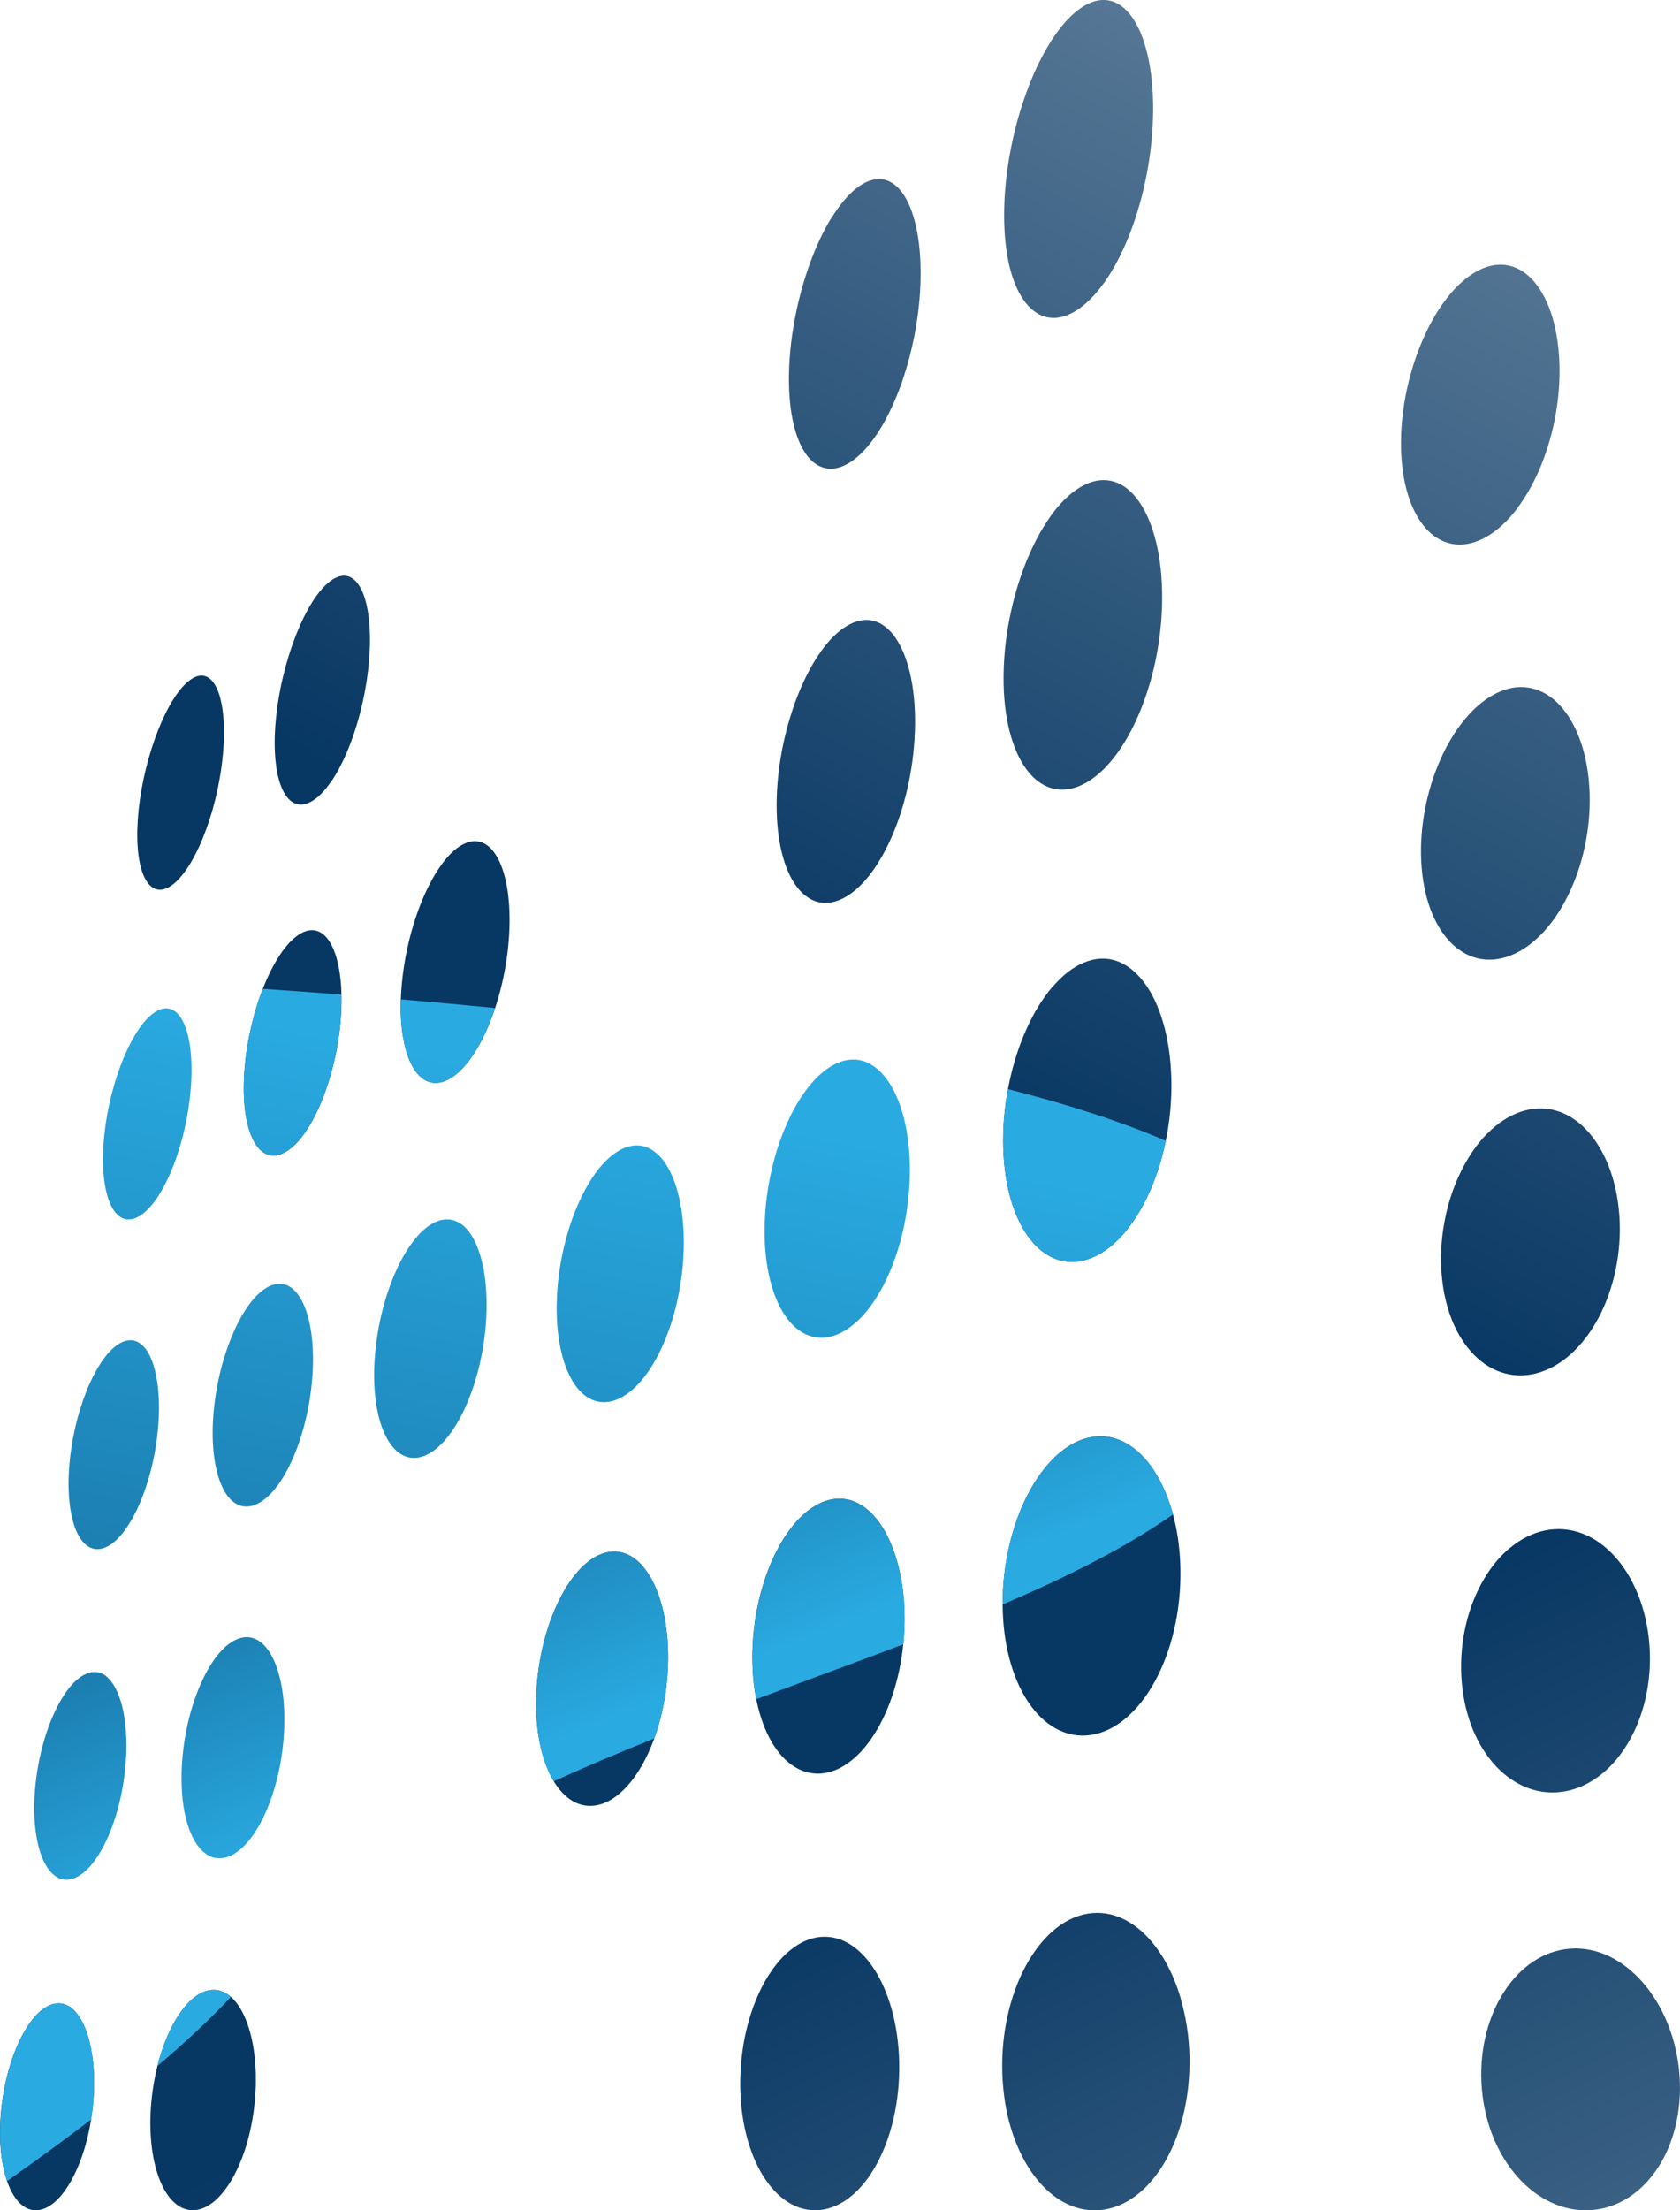
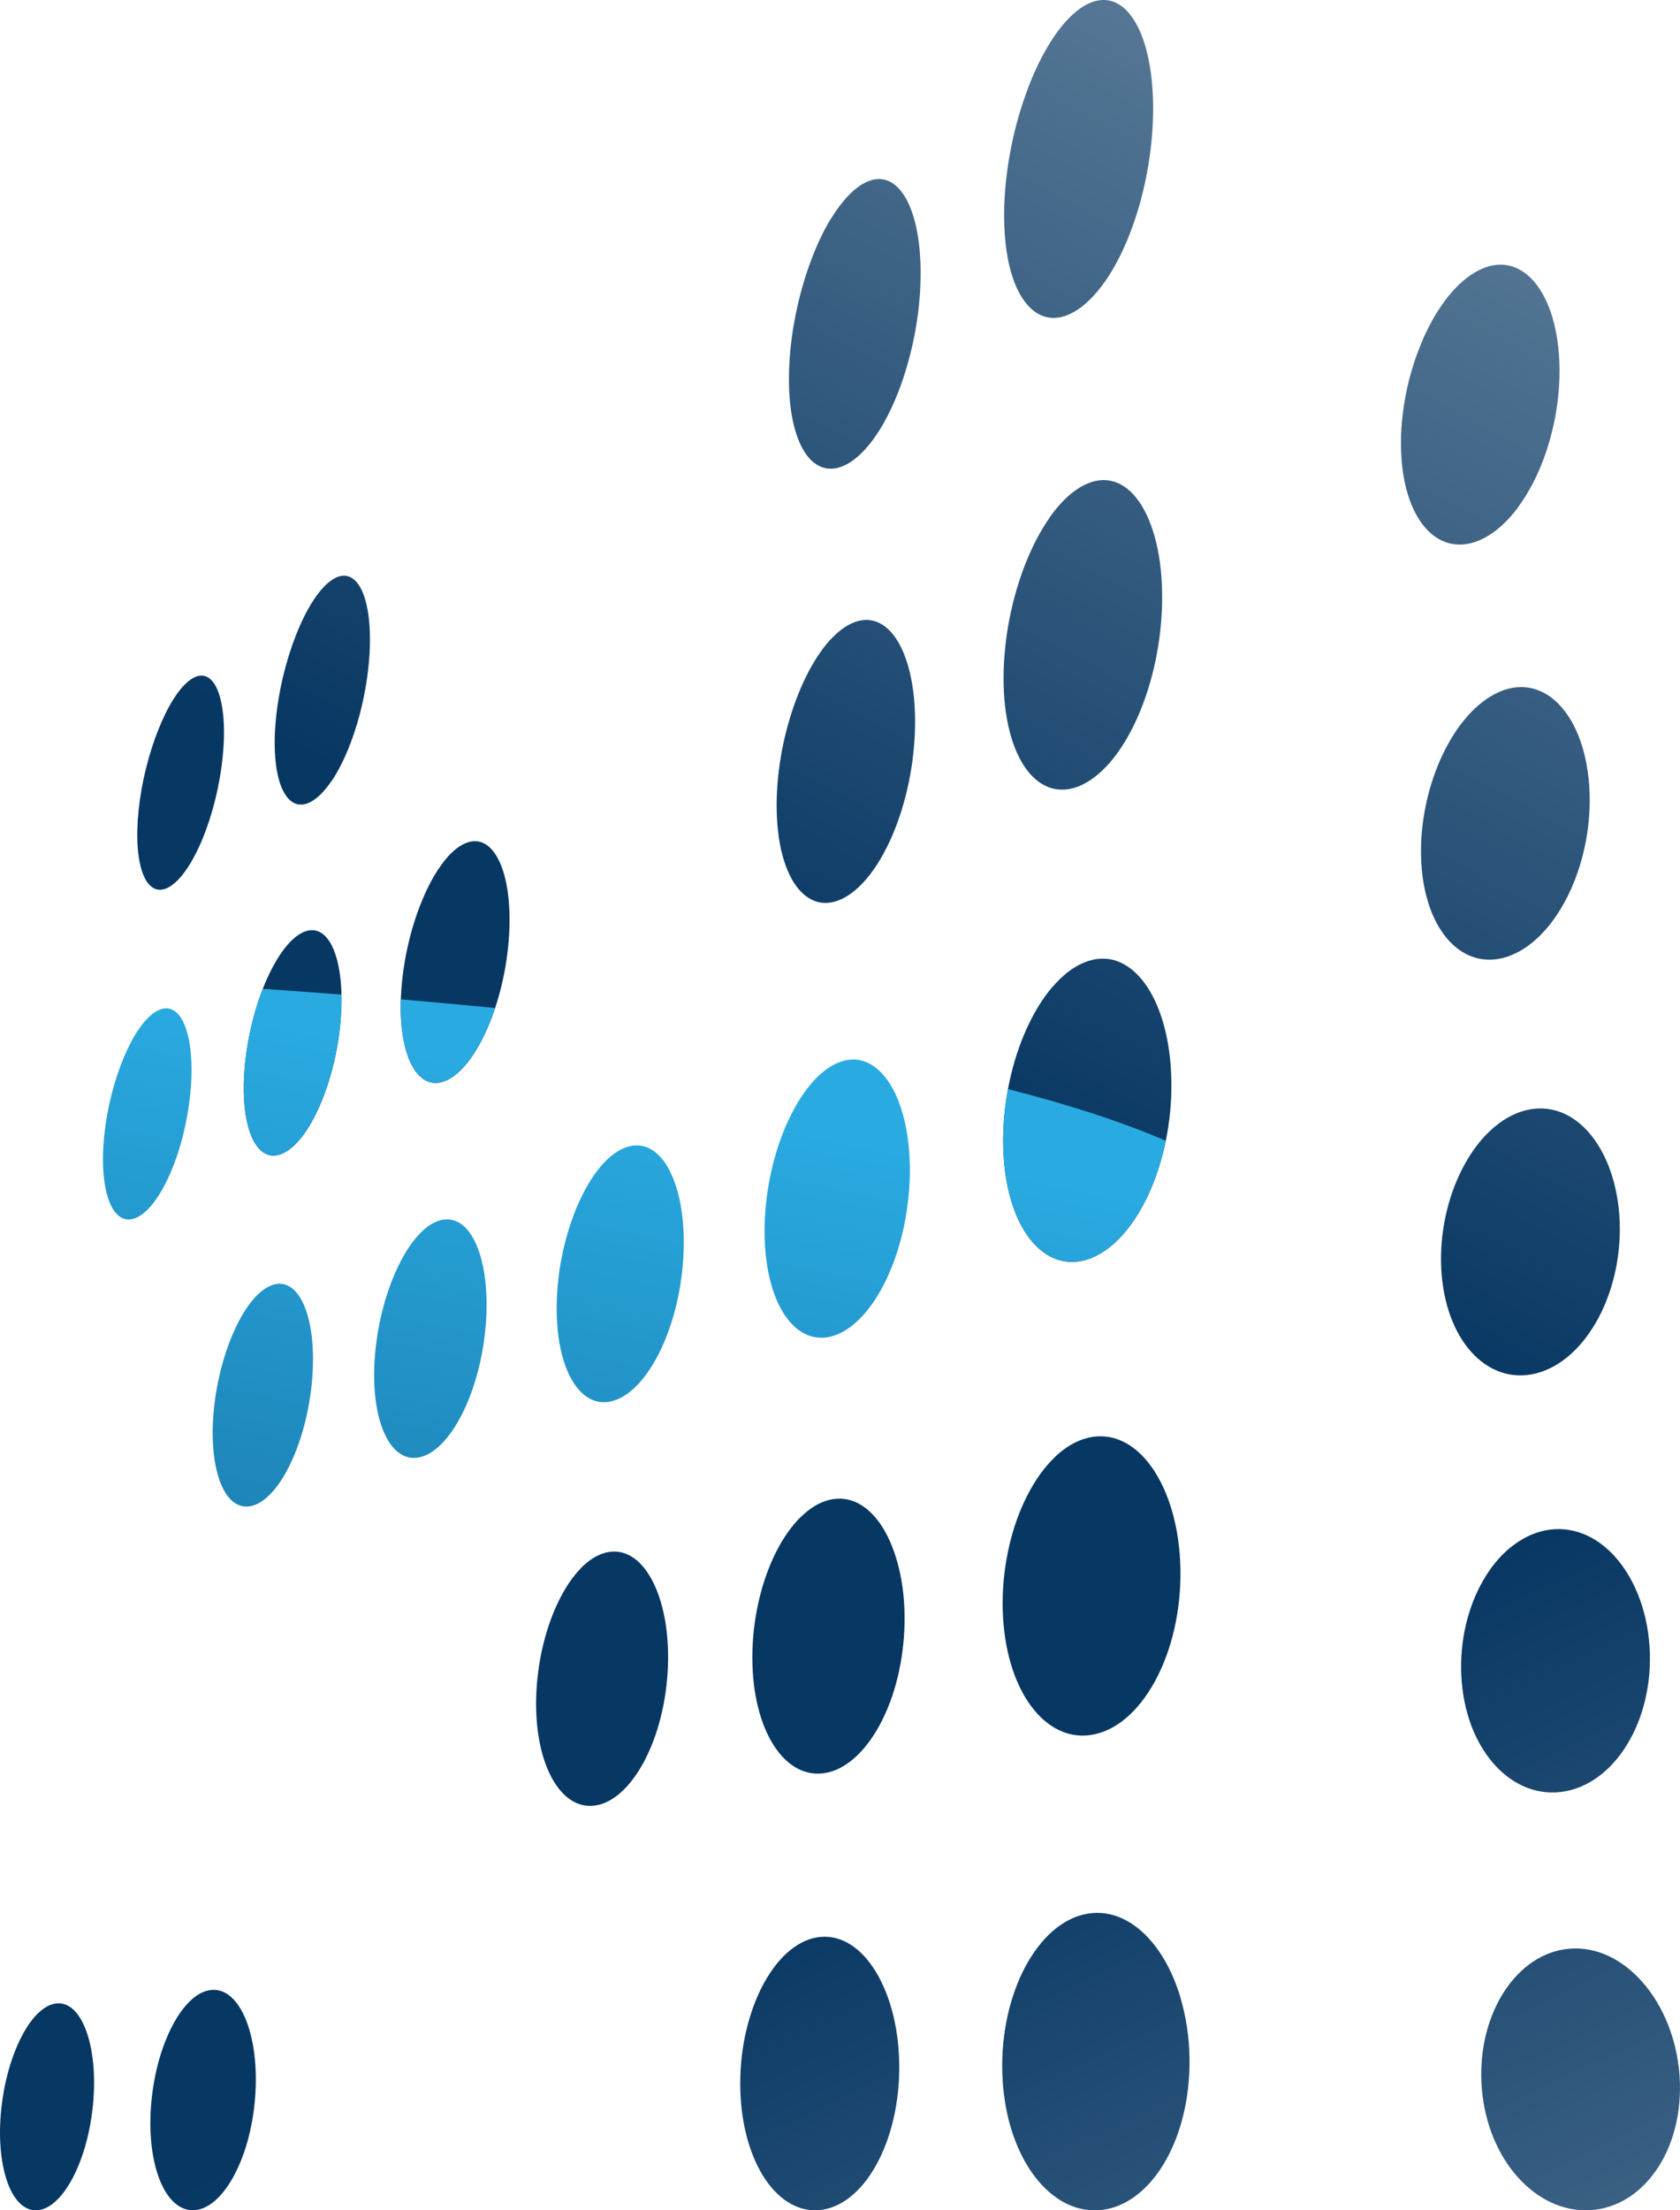
<svg xmlns="http://www.w3.org/2000/svg" xmlns:xlink="http://www.w3.org/1999/xlink" id="_レイヤー_2" data-name="レイヤー 2" viewBox="0 0 270.34 355.49">
  <defs>
    <style>
      .cls-1 {
        fill: url(#_未命名的渐变_10);
      }

      .cls-1, .cls-2, .cls-3, .cls-4 {
        stroke-width: 0px;
      }

      .cls-2 {
        fill: url(#_未命名的渐变_13);
      }

      .cls-3 {
        fill: url(#_未命名的渐变_15);
      }

      .cls-4 {
        fill: url(#_未命名的渐变_10-2);
      }
    </style>
    <linearGradient id="_未命名的渐变_10" data-name="未命名的渐变 10" x1="249.7" y1="546.78" x2="131.6" y2="302.11" gradientUnits="userSpaceOnUse">
      <stop offset="0" stop-color="#8ea4b8" />
      <stop offset="1" stop-color="#073763" />
    </linearGradient>
    <linearGradient id="_未命名的渐变_10-2" data-name="未命名的渐变 10" x1="276.33" y1="-84.76" x2="138.38" y2="169.87" xlink:href="#_未命名的渐变_10" />
    <linearGradient id="_未命名的渐变_13" data-name="未命名的渐变 13" x1="103.83" y1="174.4" x2="55.82" y2="410.89" gradientUnits="userSpaceOnUse">
      <stop offset="0" stop-color="#29abe2" />
      <stop offset="1" stop-color="#073763" />
    </linearGradient>
    <linearGradient id="_未命名的渐变_15" data-name="未命名的渐变 15" x1="88.58" y1="281.31" x2="19.92" y2="113.24" gradientUnits="userSpaceOnUse">
      <stop offset="0" stop-color="#29abe2" />
      <stop offset=".55" stop-color="#073763" />
    </linearGradient>
  </defs>
  <g id="_图层_1" data-name="图层 1">
    <g>
      <path class="cls-1" d="M6.17,323.75c-.95.91-1.85,2.17-2.65,3.71-.8,1.53-1.51,3.33-2.08,5.31-.57,1.98-.99,4.14-1.23,6.39-.24,2.26-.27,4.4-.11,6.34.16,1.95.5,3.7.99,5.18.5,1.48,1.16,2.68,1.94,3.51.79.83,1.71,1.3,2.73,1.3,1.03,0,2.06-.47,3.04-1.32.99-.85,1.92-2.09,2.76-3.62.84-1.54,1.57-3.37,2.16-5.4.58-2.04,1.01-4.28,1.24-6.62.23-2.34.23-4.56.04-6.57-.19-2-.57-3.79-1.1-5.26-.53-1.47-1.22-2.64-2.02-3.42-.8-.77-1.73-1.16-2.74-1.07-1.01.09-2.01.63-2.96,1.54ZM30.72,321.71c-1.05.97-2.04,2.32-2.91,3.96-.87,1.63-1.63,3.55-2.22,5.65-.59,2.1-1.02,4.4-1.24,6.8-.22,2.4-.2,4.68.02,6.74.22,2.07.65,3.94,1.24,5.51.6,1.57,1.37,2.85,2.28,3.73.91.89,1.97,1.38,3.13,1.38,1.17,0,2.32-.5,3.42-1.4,1.1-.91,2.13-2.23,3.05-3.86.91-1.64,1.71-3.59,2.32-5.76.61-2.17,1.04-4.56,1.24-7.06.2-2.5.14-4.86-.12-7-.26-2.13-.74-4.03-1.38-5.6-.64-1.57-1.45-2.81-2.38-3.63-.93-.82-1.99-1.22-3.14-1.12-1.14.1-2.26.68-3.32,1.66ZM93.48,252.22c-1.28,1.3-2.45,3.02-3.46,5.04-1.01,2.01-1.86,4.32-2.5,6.81-.63,2.49-1.05,5.16-1.2,7.91-.14,2.75,0,5.31.4,7.61.39,2.3,1.04,4.33,1.88,5.99.85,1.67,1.9,2.97,3.1,3.81,1.21.84,2.58,1.21,4.05,1,1.48-.21,2.93-.98,4.27-2.21,1.35-1.23,2.59-2.92,3.66-4.94,1.07-2.03,1.97-4.4,2.62-6.98.66-2.59,1.07-5.38,1.18-8.26.11-2.88-.1-5.56-.56-7.93-.46-2.37-1.17-4.43-2.08-6.09-.9-1.65-2-2.9-3.23-3.64-1.23-.74-2.59-.99-4.04-.65-1.44.34-2.83,1.22-4.11,2.53ZM127.15,313.66c-1.5,1.22-2.87,2.92-4.03,4.96-1.16,2.03-2.11,4.41-2.8,7.02-.69,2.6-1.11,5.44-1.19,8.41-.08,2.96.18,5.77.73,8.32.55,2.56,1.4,4.86,2.47,6.8,1.08,1.94,2.4,3.52,3.88,4.61,1.5,1.1,3.17,1.71,4.95,1.71s3.52-.62,5.12-1.74c1.6-1.13,3.06-2.77,4.29-4.81,1.24-2.04,2.25-4.48,2.97-7.19.71-2.71,1.13-5.69,1.16-8.81.04-3.11-.3-6.06-.94-8.72-.64-2.65-1.57-5-2.73-6.94-1.15-1.93-2.52-3.45-4.05-4.45-1.51-.99-3.18-1.46-4.92-1.31-1.73.15-3.39.91-4.9,2.14ZM128.79,244.04c-1.44,1.43-2.75,3.31-3.87,5.5-1.11,2.19-2.03,4.69-2.69,7.39-.66,2.69-1.07,5.58-1.15,8.54-.08,2.96.16,5.72.69,8.19.53,2.47,1.33,4.65,2.36,6.43,1.03,1.79,2.29,3.18,3.72,4.07,1.43.89,3.04,1.27,4.74,1.03,1.72-.24,3.37-1.1,4.9-2.44,1.53-1.35,2.93-3.19,4.11-5.39,1.19-2.21,2.16-4.78,2.84-7.58.68-2.81,1.08-5.84,1.12-8.95.04-3.11-.28-6.01-.9-8.57-.61-2.55-1.5-4.77-2.6-6.55-1.1-1.77-2.41-3.09-3.86-3.87-1.44-.78-3.03-1.01-4.7-.62-1.66.39-3.24,1.38-4.69,2.82ZM190.01,321.43c-.85-2.88-2.03-5.44-3.47-7.54-1.43-2.09-3.1-3.74-4.94-4.81-1.82-1.07-3.8-1.57-5.85-1.39-2.04.18-3.96,1.01-5.7,2.36-1.73,1.34-3.28,3.19-4.58,5.41-1.3,2.21-2.34,4.8-3.07,7.64-.72,2.83-1.13,5.91-1.13,9.13,0,3.21.4,6.26,1.12,9.03.73,2.77,1.8,5.27,3.13,7.37,1.34,2.11,2.94,3.82,4.73,5.01,1.8,1.19,3.8,1.86,5.9,1.86,2.12,0,4.15-.67,5.99-1.9,1.86-1.23,3.53-3.02,4.92-5.24,1.4-2.23,2.52-4.89,3.27-7.84.75-2.96,1.14-6.21,1.08-9.6-.06-3.39-.57-6.6-1.42-9.49ZM169.68,234.42c-1.64,1.58-3.12,3.65-4.35,6.06-1.23,2.39-2.23,5.13-2.91,8.07-.69,2.93-1.07,6.07-1.08,9.28,0,3.21.38,6.21,1.07,8.87.7,2.67,1.71,5.02,2.98,6.94,1.27,1.93,2.8,3.42,4.5,4.36,1.72.95,3.61,1.34,5.61,1.05,2.01-.29,3.94-1.24,5.69-2.72,1.76-1.49,3.34-3.51,4.66-5.92,1.32-2.42,2.38-5.24,3.09-8.3.71-3.07,1.07-6.38,1.01-9.77-.06-3.39-.54-6.54-1.35-9.32-.8-2.77-1.93-5.17-3.29-7.08-1.35-1.9-2.94-3.31-4.68-4.13-1.72-.81-3.6-1.03-5.54-.57-1.93.47-3.76,1.57-5.41,3.16ZM268.37,325.51c-1.02-2.54-2.39-4.79-4-6.64-1.6-1.84-3.45-3.29-5.44-4.24-1.98-.94-4.1-1.38-6.27-1.22-2.16.16-4.16.89-5.95,2.08-1.78,1.18-3.34,2.81-4.62,4.76-1.28,1.95-2.27,4.23-2.91,6.72-.64,2.49-.93,5.2-.79,8.03.14,2.83.7,5.51,1.59,7.95.9,2.44,2.14,4.64,3.64,6.49,1.51,1.86,3.28,3.36,5.22,4.41,1.96,1.05,4.1,1.64,6.32,1.64,2.24,0,4.36-.59,6.26-1.67,1.91-1.08,3.6-2.66,4.98-4.61,1.39-1.96,2.46-4.3,3.13-6.9.67-2.6.95-5.46.74-8.45-.21-2.99-.88-5.81-1.9-8.35ZM243.01,248.92c-1.69,1.39-3.17,3.21-4.38,5.33-1.21,2.11-2.15,4.52-2.75,7.1-.6,2.58-.87,5.34-.73,8.17.14,2.83.68,5.46,1.53,7.81.86,2.35,2.05,4.42,3.48,6.11,1.44,1.7,3.13,3.01,4.98,3.84,1.87.84,3.9,1.18,6.02.93,2.13-.25,4.13-1.09,5.94-2.39,1.81-1.31,3.41-3.09,4.71-5.21,1.31-2.13,2.32-4.61,2.95-7.31.63-2.7.88-5.61.67-8.6s-.85-5.76-1.83-8.2c-.97-2.44-2.28-4.55-3.81-6.23-1.53-1.67-3.28-2.92-5.17-3.63-1.88-.71-3.89-.91-5.95-.5-2.04.41-3.95,1.38-5.64,2.78Z" />
      <path class="cls-4" d="M27.29,142.62c-.94.56-1.78.62-2.5.26-.72-.36-1.31-1.13-1.76-2.26-.45-1.12-.74-2.59-.87-4.34-.13-1.75-.08-3.78.15-6.02.24-2.26.65-4.52,1.19-6.7.54-2.18,1.21-4.27,1.96-6.16.75-1.9,1.59-3.59,2.47-4.98.88-1.39,1.81-2.46,2.73-3.11.93-.65,1.77-.8,2.5-.51.73.29,1.35,1.01,1.82,2.11.47,1.1.8,2.59.96,4.38.16,1.8.14,3.9-.09,6.24-.22,2.34-.64,4.69-1.18,6.94-.55,2.24-1.24,4.38-2.02,6.3-.78,1.91-1.65,3.59-2.56,4.94-.91,1.34-1.86,2.35-2.8,2.91ZM53.35,125.64c.99-1.47,1.93-3.3,2.76-5.36.83-2.07,1.56-4.37,2.12-6.78.57-2.41.97-4.93,1.17-7.42.2-2.5.17-4.73-.05-6.63-.22-1.89-.62-3.45-1.18-4.6-.56-1.14-1.27-1.88-2.1-2.15-.82-.26-1.77-.06-2.8.67-1.02.73-2.04,1.92-3,3.43-.96,1.51-1.86,3.35-2.66,5.39-.8,2.04-1.5,4.28-2.06,6.62-.56,2.33-.96,4.75-1.18,7.15-.22,2.39-.22,4.54-.03,6.39.18,1.85.55,3.39,1.08,4.55.53,1.17,1.22,1.97,2.03,2.31.82.35,1.77.24,2.81-.39,1.05-.63,2.09-1.74,3.08-3.2ZM45.39,153.08c-.98,1.37-1.9,3.09-2.72,5.02-.82,1.93-1.53,4.09-2.09,6.37-.56,2.27-.98,4.66-1.19,7.06-.22,2.4-.21,4.58-.02,6.48.19,1.9.58,3.53,1.12,4.79.55,1.27,1.25,2.19,2.09,2.67.84.48,1.82.53,2.89.05,1.08-.48,2.15-1.43,3.17-2.75,1.02-1.33,1.98-3.03,2.83-4.98.85-1.96,1.59-4.17,2.17-6.52.58-2.35.99-4.84,1.19-7.34.2-2.5.16-4.76-.07-6.72-.23-1.95-.65-3.59-1.23-4.84-.58-1.25-1.31-2.11-2.17-2.51-.85-.4-1.83-.35-2.89.23-1.05.57-2.09,1.61-3.08,2.98ZM70.95,139.2c-1.08,1.5-2.08,3.36-2.96,5.46-.88,2.09-1.63,4.42-2.22,6.86-.58,2.44-.99,5-1.18,7.56-.19,2.56-.13,4.89.14,6.9.27,2.02.74,3.73,1.39,5.06.65,1.33,1.48,2.28,2.44,2.77.97.49,2.08.5,3.28-.04,1.21-.54,2.4-1.6,3.53-3.04,1.12-1.45,2.17-3.3,3.09-5.41.92-2.12,1.7-4.51,2.3-7.04.6-2.54,1-5.21,1.16-7.88.16-2.67.06-5.09-.25-7.17-.31-2.07-.83-3.8-1.53-5.12-.69-1.31-1.54-2.19-2.52-2.59-.98-.39-2.08-.29-3.26.36-1.18.65-2.33,1.8-3.41,3.31ZM132.08,104.81c-1.32,1.84-2.51,4.09-3.53,6.59-1.02,2.49-1.86,5.25-2.48,8.11-.61,2.86-.99,5.84-1.08,8.8-.08,2.96.14,5.63.61,7.93.48,2.3,1.21,4.23,2.14,5.7.94,1.48,2.09,2.5,3.39,2.98,1.31.48,2.77.4,4.32-.33,1.56-.73,3.07-2.06,4.46-3.82,1.39-1.78,2.66-4.01,3.74-6.54,1.08-2.54,1.96-5.38,2.58-8.37.62-2.99.98-6.13,1.02-9.24.04-3.11-.25-5.9-.8-8.28-.55-2.37-1.35-4.32-2.35-5.76-.99-1.44-2.18-2.37-3.49-2.72-1.31-.35-2.75-.12-4.27.77-1.51.88-2.95,2.32-4.27,4.18ZM133.72,35.14c-1.25,2.05-2.39,4.49-3.36,7.15-.97,2.65-1.78,5.53-2.36,8.49-.59,2.95-.95,5.98-1.03,8.94-.08,2.95.12,5.57.57,7.78.45,2.21,1.14,4.02,2.03,5.35.89,1.33,1.98,2.17,3.22,2.44,1.24.27,2.63-.03,4.11-1,1.49-.98,2.93-2.54,4.25-4.53,1.33-2,2.53-4.43,3.56-7.13,1.02-2.71,1.86-5.69,2.46-8.77.59-3.09.94-6.27.97-9.37.04-3.11-.23-5.85-.75-8.14-.52-2.28-1.27-4.1-2.22-5.38-.94-1.28-2.06-2.02-3.31-2.15-1.24-.13-2.61.33-4.05,1.46-1.43,1.12-2.8,2.8-4.06,4.86ZM169.32,158.76c-1.56,1.83-2.95,4.11-4.12,6.7-1.17,2.58-2.11,5.46-2.76,8.5-.65,3.03-1.02,6.22-1.02,9.44,0,3.21.36,6.15,1.02,8.72.66,2.57,1.63,4.78,2.83,6.51,1.21,1.75,2.65,3.02,4.27,3.72,1.63.7,3.42.82,5.32.25,1.91-.58,3.73-1.81,5.38-3.54,1.66-1.74,3.16-4,4.4-6.6,1.25-2.62,2.24-5.6,2.91-8.77.67-3.18,1.01-6.55.94-9.94-.06-3.39-.52-6.48-1.28-9.14-.76-2.66-1.82-4.9-3.11-6.61-1.28-1.7-2.78-2.88-4.42-3.45-1.63-.56-3.4-.5-5.24.26-1.83.75-3.55,2.13-5.11,3.97ZM168.96,83.17c-1.47,2.07-2.78,4.57-3.89,7.34-1.1,2.76-1.99,5.79-2.61,8.92-.62,3.13-.96,6.38-.97,9.59s.34,6.09.96,8.56c.63,2.47,1.54,4.53,2.67,6.09,1.14,1.56,2.51,2.62,4.04,3.08,1.54.46,3.24.31,5.02-.55,1.8-.87,3.51-2.37,5.08-4.36,1.57-2,2.97-4.48,4.14-7.29,1.17-2.82,2.11-5.95,2.73-9.24.62-3.29.94-6.72.87-10.12-.06-3.39-.49-6.42-1.22-8.97-.72-2.55-1.72-4.63-2.93-6.14-1.2-1.51-2.61-2.46-4.16-2.76-1.53-.3-3.2.03-4.93,1.08-1.72,1.04-3.35,2.69-4.82,4.77ZM178.31,44.55c1.47-2.26,2.79-4.98,3.88-7.98,1.1-3.02,1.97-6.31,2.55-9.71.58-3.4.87-6.89.81-10.27-.06-3.39-.47-6.36-1.15-8.81-.67-2.44-1.61-4.36-2.75-5.69-1.13-1.32-2.45-2.04-3.9-2.09-1.44-.05-3,.55-4.62,1.89-1.62,1.33-3.15,3.25-4.53,5.59-1.38,2.32-2.62,5.04-3.65,8-1.04,2.94-1.88,6.12-2.46,9.36-.58,3.23-.91,6.54-.91,9.75,0,3.2.32,6.03.9,8.39.59,2.37,1.45,4.28,2.52,5.66,1.08,1.38,2.37,2.23,3.8,2.44,1.45.22,3.05-.21,4.74-1.36,1.69-1.16,3.3-2.94,4.77-5.18ZM239.32,182.31c-1.59,1.61-2.99,3.62-4.13,5.9-1.14,2.27-2.03,4.8-2.59,7.48-.57,2.67-.82,5.48-.68,8.31.14,2.83.66,5.41,1.48,7.67.82,2.26,1.96,4.21,3.32,5.73,1.37,1.54,2.98,2.66,4.74,3.27,1.77.62,3.7.73,5.71.22,2.02-.51,3.91-1.59,5.61-3.11,1.71-1.54,3.21-3.52,4.44-5.81,1.23-2.31,2.17-4.93,2.76-7.72.58-2.8.81-5.77.6-8.75-.21-2.99-.83-5.7-1.76-8.05-.93-2.34-2.17-4.31-3.62-5.82-1.45-1.5-3.11-2.54-4.9-3.03-1.78-.49-3.68-.44-5.63.22-1.93.66-3.73,1.87-5.33,3.49ZM235.64,115.77c-1.5,1.82-2.82,4.03-3.89,6.46-1.07,2.43-1.9,5.09-2.43,7.86-.53,2.76-.76,5.62-.62,8.44.14,2.83.64,5.36,1.42,7.53.79,2.18,1.86,3.99,3.16,5.36,1.3,1.38,2.82,2.31,4.49,2.71,1.68.4,3.5.27,5.4-.49,1.9-.76,3.69-2.09,5.29-3.84,1.61-1.76,3.02-3.95,4.17-6.42,1.15-2.48,2.03-5.24,2.57-8.13.54-2.9.74-5.92.53-8.91-.21-2.99-.8-5.65-1.69-7.9-.88-2.24-2.06-4.07-3.43-5.41-1.37-1.33-2.94-2.16-4.63-2.43-1.68-.27-3.47.02-5.3.95-1.82.92-3.52,2.37-5.02,4.2ZM244.13,81.77c1.51-1.99,2.83-4.38,3.9-7.02,1.07-2.66,1.88-5.56,2.38-8.54.49-2.99.67-6.07.46-9.04-.21-2.99-.78-5.6-1.62-7.75-.84-2.15-1.95-3.84-3.25-5.01-1.29-1.16-2.77-1.79-4.35-1.84-1.58-.05-3.26.49-4.98,1.66-1.72,1.17-3.31,2.86-4.72,4.92-1.41,2.04-2.64,4.44-3.64,7.04-1,2.59-1.78,5.39-2.27,8.24-.49,2.85-.7,5.76-.56,8.59.14,2.82.61,5.31,1.36,7.39.75,2.09,1.77,3.77,2.99,4.98,1.23,1.22,2.67,1.96,4.25,2.15,1.59.19,3.31-.18,5.09-1.19,1.79-1.02,3.47-2.59,4.97-4.56Z" />
-       <path class="cls-2" d="M42.29,159.04c4.21.29,8.43.59,12.64.92.03,1.24,0,2.56-.11,3.97-.2,2.5-.61,4.98-1.19,7.34-.58,2.35-1.32,4.56-2.17,6.52-.85,1.95-1.81,3.65-2.83,4.98-1.02,1.32-2.09,2.28-3.17,2.75-1.07.47-2.04.43-2.89-.05-.84-.48-1.55-1.39-2.09-2.67-.54-1.27-.93-2.89-1.12-4.79-.19-1.9-.19-4.09.02-6.48.22-2.4.63-4.79,1.19-7.06.47-1.92,1.06-3.74,1.72-5.43ZM79.67,162.12c-5.02-.49-10.08-.95-15.16-1.39-.06,1.91.02,3.67.22,5.24.27,2.02.74,3.73,1.39,5.06.65,1.33,1.48,2.28,2.44,2.77.97.49,2.08.5,3.28-.04,1.21-.54,2.4-1.6,3.52-3.04,1.12-1.45,2.17-3.3,3.09-5.41.44-1.01.84-2.08,1.21-3.19ZM104.4,184.66c-1.18-.56-2.49-.6-3.88-.05-1.38.55-2.72,1.63-3.96,3.11-1.23,1.48-2.36,3.36-3.34,5.51-.98,2.14-1.8,4.56-2.42,7.12-.62,2.56-1.03,5.27-1.17,8.02-.14,2.75,0,5.27.37,7.49.38,2.23.99,4.15,1.8,5.68.81,1.54,1.82,2.68,2.98,3.34,1.17.66,2.48.83,3.9.42,1.43-.42,2.82-1.39,4.12-2.8,1.3-1.42,2.5-3.27,3.53-5.43,1.03-2.17,1.9-4.65,2.53-7.31.63-2.67,1.03-5.51,1.14-8.38.11-2.88-.08-5.51-.52-7.81-.44-2.29-1.12-4.24-1.98-5.76-.86-1.51-1.91-2.59-3.1-3.15ZM73.72,196.58c-1.01-.55-2.15-.63-3.38-.15-1.22.47-2.41,1.45-3.52,2.8-1.11,1.35-2.14,3.07-3.04,5.06-.9,1.98-1.68,4.21-2.27,6.59-.6,2.37-1.01,4.9-1.2,7.46-.19,2.56-.12,4.92.16,7,.28,2.08.78,3.89,1.45,5.33.68,1.45,1.53,2.54,2.53,3.17,1,.64,2.15.82,3.39.46,1.25-.36,2.48-1.24,3.64-2.53,1.16-1.29,2.24-2.99,3.19-4.98.95-2,1.75-4.29,2.37-6.75.61-2.47,1.02-5.1,1.19-7.77.16-2.67.05-5.13-.27-7.28-.33-2.14-.87-3.97-1.59-5.41-.72-1.43-1.6-2.46-2.62-3.01ZM24.19,236.8c.57-2.14.99-4.44,1.21-6.78.23-2.34.24-4.5.06-6.4-.17-1.9-.53-3.53-1.03-4.82-.5-1.29-1.15-2.23-1.92-2.76-.77-.53-1.65-.64-2.62-.28-.97.37-1.93,1.17-2.85,2.32-.91,1.14-1.78,2.62-2.56,4.34-.78,1.71-1.46,3.65-2.02,5.73-.55,2.08-.97,4.29-1.21,6.54-.24,2.26-.27,4.34-.13,6.19.14,1.85.46,3.46.93,4.76.47,1.3,1.1,2.29,1.85,2.88.76.6,1.64.79,2.62.52.98-.28,1.97-1.02,2.92-2.11.95-1.1,1.85-2.56,2.66-4.28.81-1.73,1.52-3.71,2.09-5.85ZM139.4,170.82c-1.38-.56-2.89-.57-4.48.08-1.58.64-3.1,1.85-4.48,3.5-1.38,1.64-2.63,3.7-3.7,6.05-1.07,2.34-1.95,4.97-2.58,7.75-.64,2.78-1.03,5.71-1.11,8.67-.08,2.96.15,5.68.65,8.06.5,2.39,1.27,4.44,2.25,6.07.99,1.63,2.19,2.84,3.55,3.52,1.37.68,2.9.84,4.53.35,1.64-.49,3.22-1.58,4.68-3.13,1.46-1.56,2.79-3.6,3.92-5.96,1.13-2.38,2.06-5.08,2.71-7.98.65-2.9,1.03-5.98,1.07-9.1.04-3.11-.27-5.96-.85-8.42-.58-2.46-1.42-4.55-2.48-6.15-1.05-1.6-2.29-2.73-3.68-3.3ZM161.42,183.39c0,3.21.36,6.15,1.02,8.72.66,2.57,1.63,4.78,2.83,6.51,1.21,1.75,2.65,3.02,4.27,3.72,1.63.7,3.42.82,5.32.25,1.91-.58,3.73-1.81,5.38-3.54,1.66-1.74,3.16-4,4.4-6.6,1.25-2.62,2.24-5.6,2.91-8.77.02-.07.02-.14.04-.21-7.15-3.08-15.71-5.84-25.37-8.3-.5,2.67-.79,5.44-.79,8.23ZM49.03,228.97c.59-2.29,1.01-4.75,1.21-7.24.2-2.5.16-4.8-.08-6.81-.24-2.01-.68-3.74-1.28-5.09-.6-1.35-1.36-2.34-2.24-2.88-.88-.54-1.88-.64-2.97-.22-1.08.41-2.15,1.3-3.16,2.54-1,1.24-1.95,2.83-2.78,4.67-.83,1.83-1.56,3.91-2.14,6.13-.57,2.21-.99,4.57-1.21,6.97-.22,2.4-.21,4.61,0,6.57.2,1.96.6,3.66,1.16,5.03.56,1.37,1.29,2.41,2.15,3.02.87.62,1.87.81,2.97.5,1.11-.32,2.21-1.12,3.25-2.3,1.05-1.19,2.03-2.76,2.9-4.61.87-1.85,1.63-3.98,2.22-6.27ZM29.43,182.67c.56-2.2.97-4.52,1.2-6.87.23-2.34.24-4.47.08-6.32-.16-1.84-.5-3.4-.99-4.59-.49-1.19-1.12-2.03-1.87-2.43-.75-.41-1.61-.39-2.56.12-.95.5-1.89,1.45-2.79,2.71-.9,1.26-1.75,2.85-2.52,4.65-.76,1.8-1.44,3.81-1.99,5.94-.55,2.12-.96,4.37-1.2,6.62-.24,2.26-.28,4.31-.14,6.11.14,1.8.45,3.34.9,4.55.46,1.21,1.07,2.09,1.81,2.57.74.48,1.6.54,2.56.13.96-.42,1.93-1.29,2.86-2.51.93-1.22,1.81-2.79,2.61-4.61.79-1.82,1.49-3.88,2.05-6.07Z" />
-       <path class="cls-3" d="M185.31,235.95c-1.35-1.9-2.94-3.31-4.68-4.13-1.72-.81-3.6-1.03-5.54-.57-1.93.47-3.76,1.57-5.41,3.16-1.64,1.58-3.12,3.65-4.35,6.06-1.23,2.39-2.23,5.13-2.91,8.07-.69,2.93-1.07,6.07-1.08,9.28,0,.08,0,.15,0,.23,10.33-4.4,19.68-9.07,27.4-14.46-.05-.19-.09-.38-.14-.56-.8-2.77-1.93-5.17-3.29-7.08ZM14.96,338.53c.23-2.34.23-4.56.04-6.57-.19-2-.57-3.79-1.1-5.26-.53-1.47-1.22-2.64-2.02-3.42-.8-.77-1.73-1.16-2.74-1.07-1.01.09-2.01.63-2.96,1.54-.95.91-1.85,2.17-2.65,3.71-.8,1.53-1.51,3.33-2.08,5.31-.57,1.98-.99,4.14-1.23,6.39-.24,2.26-.27,4.4-.11,6.34.16,1.95.5,3.7.99,5.18.01.04.03.07.04.11,4.77-3.37,9.3-6.67,13.52-9.9.12-.77.23-1.56.31-2.36ZM106.31,276.26c.65-2.59,1.07-5.38,1.18-8.26.11-2.88-.1-5.56-.56-7.93-.46-2.37-1.17-4.43-2.08-6.09-.9-1.65-2-2.9-3.23-3.64-1.23-.74-2.59-.99-4.04-.65-1.44.34-2.83,1.22-4.11,2.53-1.28,1.3-2.45,3.02-3.46,5.04-1.01,2.01-1.86,4.32-2.5,6.81-.63,2.49-1.05,5.16-1.2,7.91-.14,2.75,0,5.31.4,7.61.39,2.3,1.04,4.33,1.88,5.99.16.32.34.62.52.91,5.32-2.42,10.73-4.7,16.16-6.88.39-1.07.74-2.18,1.03-3.34ZM144.65,252.27c-.61-2.55-1.5-4.77-2.6-6.55-1.1-1.77-2.41-3.09-3.86-3.87-1.45-.78-3.03-1.01-4.7-.62-1.66.39-3.24,1.38-4.69,2.82-1.44,1.43-2.75,3.31-3.86,5.5-1.11,2.19-2.03,4.69-2.69,7.39-.66,2.69-1.07,5.58-1.15,8.54-.08,2.81.15,5.44.62,7.8,8.04-3.01,15.99-5.9,23.63-8.81.12-1.19.21-2.4.22-3.63.04-3.11-.29-6.01-.9-8.57ZM37.17,321.18c-.93-.82-1.99-1.22-3.14-1.12-1.14.1-2.26.68-3.32,1.66-1.05.97-2.04,2.32-2.91,3.96-.87,1.63-1.62,3.55-2.22,5.65-.09.31-.16.63-.24.95,4.54-3.86,8.53-7.57,11.82-11.1ZM30.57,294.52c.58,1.47,1.33,2.63,2.22,3.38.89.75,1.92,1.1,3.05.94,1.14-.16,2.27-.81,3.34-1.85,1.07-1.05,2.08-2.49,2.97-4.23.89-1.75,1.67-3.79,2.27-6.02.6-2.23,1.03-4.65,1.22-7.15.2-2.5.15-4.83-.1-6.91-.25-2.07-.71-3.88-1.33-5.35-.62-1.46-1.4-2.57-2.31-3.25-.9-.68-1.93-.93-3.05-.67-1.11.26-2.21.99-3.24,2.1-1.03,1.1-1.99,2.57-2.84,4.31-.85,1.73-1.59,3.73-2.18,5.89-.58,2.16-1.01,4.49-1.22,6.88-.22,2.4-.2,4.64,0,6.66.21,2.02.62,3.8,1.2,5.27ZM17.19,269.67c-.78-.65-1.69-.9-2.68-.67-.99.23-1.97.9-2.91,1.93-.93,1.02-1.82,2.4-2.61,4.02-.79,1.62-1.49,3.49-2.05,5.52-.56,2.03-.98,4.21-1.22,6.47-.24,2.26-.27,4.37-.12,6.27.15,1.9.48,3.58.96,4.97.49,1.39,1.13,2.48,1.9,3.2.77.72,1.67,1.05,2.67.91,1.01-.14,2.01-.74,2.98-1.71.97-.98,1.89-2.32,2.71-3.95.82-1.63,1.55-3.54,2.12-5.63.57-2.09,1-4.36,1.22-6.7.23-2.34.23-4.53.05-6.49-.18-1.95-.55-3.66-1.07-5.04-.52-1.38-1.18-2.44-1.97-3.09Z" />
+       <path class="cls-2" d="M42.29,159.04c4.21.29,8.43.59,12.64.92.03,1.24,0,2.56-.11,3.97-.2,2.5-.61,4.98-1.19,7.34-.58,2.35-1.32,4.56-2.17,6.52-.85,1.95-1.81,3.65-2.83,4.98-1.02,1.32-2.09,2.28-3.17,2.75-1.07.47-2.04.43-2.89-.05-.84-.48-1.55-1.39-2.09-2.67-.54-1.27-.93-2.89-1.12-4.79-.19-1.9-.19-4.09.02-6.48.22-2.4.63-4.79,1.19-7.06.47-1.92,1.06-3.74,1.72-5.43ZM79.67,162.12c-5.02-.49-10.08-.95-15.16-1.39-.06,1.91.02,3.67.22,5.24.27,2.02.74,3.73,1.39,5.06.65,1.33,1.48,2.28,2.44,2.77.97.49,2.08.5,3.28-.04,1.21-.54,2.4-1.6,3.52-3.04,1.12-1.45,2.17-3.3,3.09-5.41.44-1.01.84-2.08,1.21-3.19ZM104.4,184.66c-1.18-.56-2.49-.6-3.88-.05-1.38.55-2.72,1.63-3.96,3.11-1.23,1.48-2.36,3.36-3.34,5.51-.98,2.14-1.8,4.56-2.42,7.12-.62,2.56-1.03,5.27-1.17,8.02-.14,2.75,0,5.27.37,7.49.38,2.23.99,4.15,1.8,5.68.81,1.54,1.82,2.68,2.98,3.34,1.17.66,2.48.83,3.9.42,1.43-.42,2.82-1.39,4.12-2.8,1.3-1.42,2.5-3.27,3.53-5.43,1.03-2.17,1.9-4.65,2.53-7.31.63-2.67,1.03-5.51,1.14-8.38.11-2.88-.08-5.51-.52-7.81-.44-2.29-1.12-4.24-1.98-5.76-.86-1.51-1.91-2.59-3.1-3.15ZM73.72,196.58c-1.01-.55-2.15-.63-3.38-.15-1.22.47-2.41,1.45-3.52,2.8-1.11,1.35-2.14,3.07-3.04,5.06-.9,1.98-1.68,4.21-2.27,6.59-.6,2.37-1.01,4.9-1.2,7.46-.19,2.56-.12,4.92.16,7,.28,2.08.78,3.89,1.45,5.33.68,1.45,1.53,2.54,2.53,3.17,1,.64,2.15.82,3.39.46,1.25-.36,2.48-1.24,3.64-2.53,1.16-1.29,2.24-2.99,3.19-4.98.95-2,1.75-4.29,2.37-6.75.61-2.47,1.02-5.1,1.19-7.77.16-2.67.05-5.13-.27-7.28-.33-2.14-.87-3.97-1.59-5.41-.72-1.43-1.6-2.46-2.62-3.01ZM24.19,236.8ZM139.4,170.82c-1.38-.56-2.89-.57-4.48.08-1.58.64-3.1,1.85-4.48,3.5-1.38,1.64-2.63,3.7-3.7,6.05-1.07,2.34-1.95,4.97-2.58,7.75-.64,2.78-1.03,5.71-1.11,8.67-.08,2.96.15,5.68.65,8.06.5,2.39,1.27,4.44,2.25,6.07.99,1.63,2.19,2.84,3.55,3.52,1.37.68,2.9.84,4.53.35,1.64-.49,3.22-1.58,4.68-3.13,1.46-1.56,2.79-3.6,3.92-5.96,1.13-2.38,2.06-5.08,2.71-7.98.65-2.9,1.03-5.98,1.07-9.1.04-3.11-.27-5.96-.85-8.42-.58-2.46-1.42-4.55-2.48-6.15-1.05-1.6-2.29-2.73-3.68-3.3ZM161.42,183.39c0,3.21.36,6.15,1.02,8.72.66,2.57,1.63,4.78,2.83,6.51,1.21,1.75,2.65,3.02,4.27,3.72,1.63.7,3.42.82,5.32.25,1.91-.58,3.73-1.81,5.38-3.54,1.66-1.74,3.16-4,4.4-6.6,1.25-2.62,2.24-5.6,2.91-8.77.02-.07.02-.14.04-.21-7.15-3.08-15.71-5.84-25.37-8.3-.5,2.67-.79,5.44-.79,8.23ZM49.03,228.97c.59-2.29,1.01-4.75,1.21-7.24.2-2.5.16-4.8-.08-6.81-.24-2.01-.68-3.74-1.28-5.09-.6-1.35-1.36-2.34-2.24-2.88-.88-.54-1.88-.64-2.97-.22-1.08.41-2.15,1.3-3.16,2.54-1,1.24-1.95,2.83-2.78,4.67-.83,1.83-1.56,3.91-2.14,6.13-.57,2.21-.99,4.57-1.21,6.97-.22,2.4-.21,4.61,0,6.57.2,1.96.6,3.66,1.16,5.03.56,1.37,1.29,2.41,2.15,3.02.87.62,1.87.81,2.97.5,1.11-.32,2.21-1.12,3.25-2.3,1.05-1.19,2.03-2.76,2.9-4.61.87-1.85,1.63-3.98,2.22-6.27ZM29.43,182.67c.56-2.2.97-4.52,1.2-6.87.23-2.34.24-4.47.08-6.32-.16-1.84-.5-3.4-.99-4.59-.49-1.19-1.12-2.03-1.87-2.43-.75-.41-1.61-.39-2.56.12-.95.5-1.89,1.45-2.79,2.71-.9,1.26-1.75,2.85-2.52,4.65-.76,1.8-1.44,3.81-1.99,5.94-.55,2.12-.96,4.37-1.2,6.62-.24,2.26-.28,4.31-.14,6.11.14,1.8.45,3.34.9,4.55.46,1.21,1.07,2.09,1.81,2.57.74.48,1.6.54,2.56.13.96-.42,1.93-1.29,2.86-2.51.93-1.22,1.81-2.79,2.61-4.61.79-1.82,1.49-3.88,2.05-6.07Z" />
    </g>
  </g>
</svg>